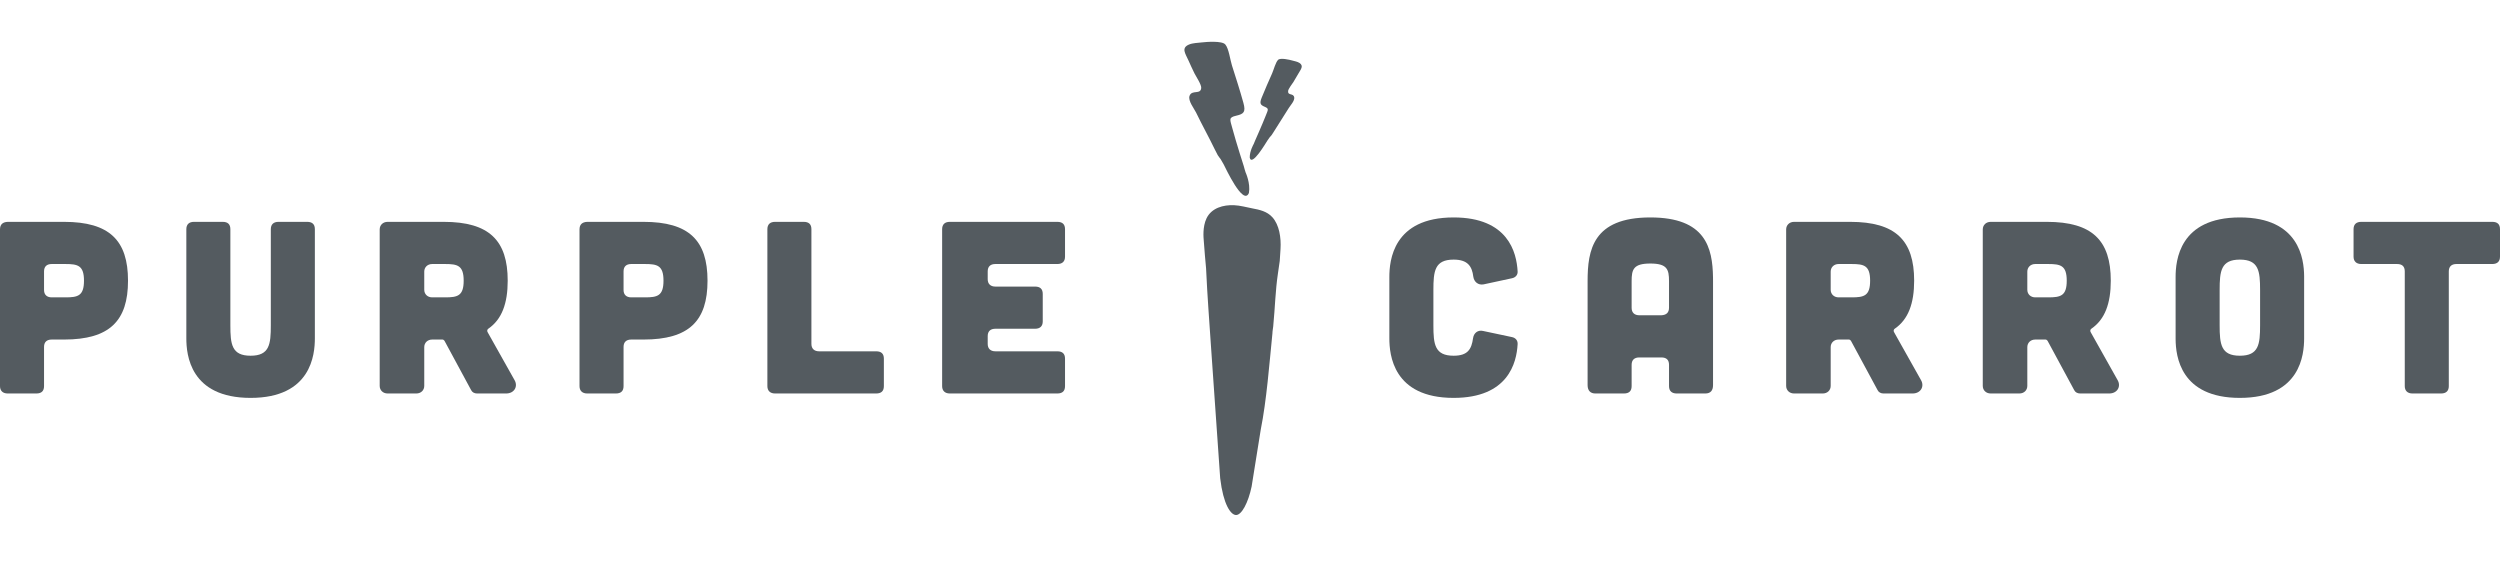
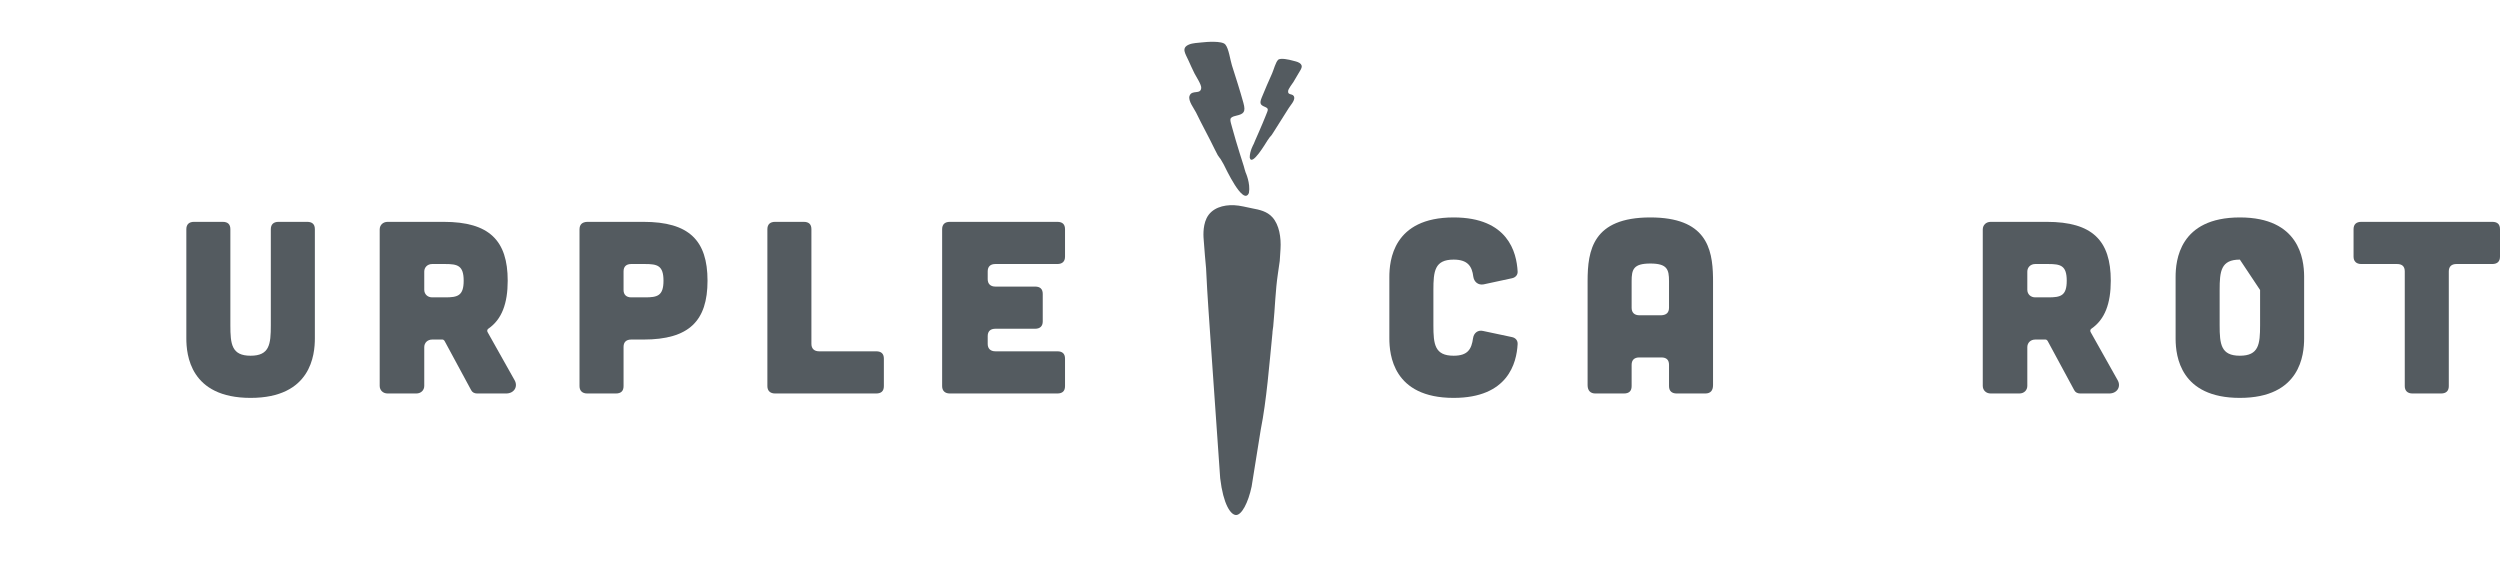
<svg xmlns="http://www.w3.org/2000/svg" width="204" height="47" viewBox="0 0 204 47" fill="none">
  <g clip-path="url(#clip0_453_22131)">
-     <path fill-rule="evenodd" clip-rule="evenodd" d="M5.223 18.103C8.942 18.103 10.446 19.623 10.446 22.905C10.446 26.186 8.942 27.707 5.223 27.707H4.22C3.823 27.707 3.594 27.907 3.594 28.307V31.508C3.594 31.908 3.384 32.108 2.967 32.108H0.627C0.23 32.108 0 31.888 0 31.508V18.723C0 18.323 0.209 18.123 0.627 18.103H5.223ZM5.348 21.544H4.22C3.823 21.544 3.594 21.744 3.594 22.145V23.665C3.594 24.045 3.823 24.265 4.22 24.265H5.348C6.351 24.265 6.853 24.145 6.853 22.905C6.853 21.664 6.351 21.544 5.348 21.544Z" fill="#545B60" />
    <path fill-rule="evenodd" clip-rule="evenodd" d="M18.172 18.103C18.59 18.103 18.798 18.303 18.798 18.703V26.546C18.798 28.087 18.903 29.027 20.449 29.027C21.995 29.027 22.099 28.087 22.099 26.546V18.703C22.099 18.303 22.329 18.103 22.726 18.103H25.066C25.484 18.103 25.693 18.303 25.693 18.703V27.606C25.693 28.927 25.4 32.468 20.449 32.468C15.497 32.468 15.205 28.927 15.205 27.606V18.703C15.205 18.303 15.435 18.103 15.832 18.103H18.172Z" fill="#545B60" />
    <path fill-rule="evenodd" clip-rule="evenodd" d="M36.206 18.103C39.925 18.103 41.429 19.624 41.429 22.905C41.429 24.765 40.949 26.066 39.842 26.826C39.758 26.887 39.737 26.986 39.779 27.087L41.993 31.028C42.286 31.548 41.952 32.108 41.304 32.108H38.922C38.714 32.108 38.525 32.008 38.442 31.828L36.269 27.807C36.227 27.747 36.165 27.707 36.102 27.707H35.266C34.89 27.707 34.619 27.967 34.619 28.327V31.488C34.619 31.848 34.347 32.108 33.971 32.108H31.631C31.255 32.108 30.983 31.848 30.983 31.488V18.723C30.983 18.363 31.255 18.103 31.631 18.103H36.206ZM36.332 21.544H35.266C34.89 21.544 34.619 21.805 34.619 22.165V23.645C34.619 24.005 34.89 24.265 35.266 24.265H36.332C37.335 24.265 37.836 24.145 37.836 22.905C37.836 21.664 37.335 21.544 36.332 21.544Z" fill="#545B60" />
    <path fill-rule="evenodd" clip-rule="evenodd" d="M52.511 18.103C56.23 18.103 57.734 19.623 57.734 22.905C57.734 26.186 56.23 27.707 52.511 27.707H51.508C51.111 27.707 50.882 27.907 50.882 28.307V31.508C50.882 31.908 50.673 32.108 50.255 32.108H47.915C47.518 32.108 47.288 31.888 47.288 31.508V18.723C47.288 18.323 47.497 18.123 47.915 18.103H52.511ZM52.636 21.544H51.508C51.111 21.544 50.882 21.744 50.882 22.145V23.665C50.882 24.045 51.111 24.265 51.508 24.265H52.636C53.639 24.265 54.141 24.145 54.141 22.905C54.141 21.664 53.639 21.544 52.636 21.544Z" fill="#545B60" />
    <path fill-rule="evenodd" clip-rule="evenodd" d="M65.585 18.103C66.003 18.103 66.211 18.303 66.211 18.703V28.067C66.211 28.447 66.441 28.667 66.838 28.667H71.497C71.915 28.667 72.124 28.867 72.124 29.267V31.508C72.124 31.908 71.915 32.108 71.497 32.108H63.245C62.848 32.108 62.618 31.888 62.618 31.508V18.703C62.618 18.303 62.848 18.103 63.245 18.103H65.585Z" fill="#545B60" />
    <path fill-rule="evenodd" clip-rule="evenodd" d="M86.279 18.103C86.697 18.103 86.906 18.303 86.906 18.703V20.944C86.906 21.324 86.697 21.544 86.279 21.544H81.223C80.826 21.544 80.597 21.744 80.597 22.145V22.785C80.597 23.165 80.826 23.385 81.223 23.385H84.462C84.879 23.385 85.088 23.585 85.088 23.985V26.226C85.088 26.606 84.879 26.826 84.462 26.826H81.223C80.826 26.826 80.597 27.026 80.597 27.427V28.067C80.597 28.447 80.826 28.667 81.223 28.667H86.279C86.697 28.667 86.906 28.867 86.906 29.267V31.508C86.906 31.908 86.697 32.108 86.279 32.108H77.505C77.108 32.108 76.878 31.888 76.878 31.508V18.703C76.878 18.303 77.108 18.103 77.505 18.103H86.279Z" fill="#545B60" />
    <path fill-rule="evenodd" clip-rule="evenodd" d="M113.371 22.605C113.371 21.284 113.664 17.743 118.615 17.743C123.065 17.743 123.755 20.604 123.838 22.145C123.859 22.425 123.671 22.645 123.379 22.705L121.06 23.205C120.621 23.285 120.287 23.005 120.223 22.585C120.119 21.704 119.743 21.184 118.615 21.184C117.069 21.184 116.965 22.125 116.965 23.665V26.547C116.965 28.087 117.069 29.027 118.615 29.027C119.764 29.027 120.077 28.507 120.203 27.587C120.265 27.166 120.6 26.906 121.018 27.006L123.379 27.507C123.671 27.566 123.859 27.787 123.838 28.087C123.755 29.607 123.065 32.468 118.615 32.468C113.664 32.468 113.371 28.927 113.371 27.606V22.605Z" fill="#545B60" />
    <path fill-rule="evenodd" clip-rule="evenodd" d="M134.666 17.743C139.179 17.743 139.745 20.213 139.782 22.642L139.784 22.945V31.428C139.784 31.868 139.576 32.108 139.158 32.108H136.818C136.422 32.108 136.192 31.908 136.192 31.508V29.767C136.192 29.367 135.982 29.167 135.565 29.167H133.769C133.371 29.167 133.141 29.367 133.141 29.767V31.508C133.141 31.908 132.932 32.108 132.514 32.108H130.175C129.778 32.108 129.548 31.868 129.548 31.428V22.945C129.548 20.424 129.966 17.743 134.666 17.743ZM134.666 21.504C133.287 21.504 133.141 21.984 133.141 22.945V25.125C133.141 25.506 133.371 25.726 133.769 25.726H135.565C135.982 25.706 136.192 25.506 136.192 25.106V22.945C136.192 21.984 136.045 21.504 134.666 21.504Z" fill="#545B60" />
-     <path fill-rule="evenodd" clip-rule="evenodd" d="M150.972 18.103C154.692 18.103 156.195 19.624 156.195 22.905C156.195 24.765 155.715 26.066 154.608 26.826C154.524 26.887 154.503 26.986 154.545 27.087L156.76 31.028C157.053 31.548 156.718 32.108 156.07 32.108H153.689C153.479 32.108 153.292 32.008 153.208 31.828L151.036 27.807C150.994 27.747 150.931 27.707 150.868 27.707H150.032C149.656 27.707 149.384 27.967 149.384 28.327V31.488C149.384 31.848 149.113 32.108 148.737 32.108H146.397C146.022 32.108 145.75 31.848 145.75 31.488V18.723C145.75 18.363 146.022 18.103 146.397 18.103H150.972ZM151.098 21.544H150.032C149.656 21.544 149.384 21.805 149.384 22.165V23.645C149.384 24.005 149.656 24.265 150.032 24.265H151.098C152.101 24.265 152.602 24.145 152.602 22.905C152.602 21.664 152.101 21.544 151.098 21.544Z" fill="#545B60" />
    <path fill-rule="evenodd" clip-rule="evenodd" d="M167.017 18.103C170.736 18.103 172.24 19.624 172.24 22.905C172.24 24.765 171.76 26.066 170.652 26.826C170.568 26.887 170.548 26.986 170.59 27.087L172.803 31.028C173.097 31.548 172.762 32.108 172.114 32.108H169.733C169.524 32.108 169.335 32.008 169.252 31.828L167.08 27.807C167.038 27.747 166.976 27.707 166.912 27.707H166.077C165.701 27.707 165.429 27.967 165.429 28.327V31.488C165.429 31.848 165.158 32.108 164.781 32.108H162.441C162.066 32.108 161.794 31.848 161.794 31.488V18.723C161.794 18.363 162.066 18.103 162.441 18.103H167.017ZM167.142 21.544H166.077C165.701 21.544 165.429 21.805 165.429 22.165V23.645C165.429 24.005 165.701 24.265 166.077 24.265H167.142C168.145 24.265 168.646 24.145 168.646 22.905C168.646 21.664 168.145 21.544 167.142 21.544Z" fill="#545B60" />
-     <path fill-rule="evenodd" clip-rule="evenodd" d="M182.773 17.743C187.629 17.743 188.004 21.149 188.017 22.526V27.606C188.017 28.927 187.725 32.468 182.773 32.468C177.917 32.468 177.542 29.062 177.53 27.685L177.529 22.605C177.529 21.284 177.822 17.743 182.773 17.743ZM182.773 21.184C181.227 21.184 181.123 22.125 181.123 23.665V26.546C181.123 28.087 181.227 29.027 182.773 29.027C184.319 29.027 184.423 28.087 184.423 26.546V23.665C184.423 22.125 184.319 21.184 182.773 21.184Z" fill="#545B60" />
+     <path fill-rule="evenodd" clip-rule="evenodd" d="M182.773 17.743C187.629 17.743 188.004 21.149 188.017 22.526V27.606C188.017 28.927 187.725 32.468 182.773 32.468C177.917 32.468 177.542 29.062 177.53 27.685L177.529 22.605C177.529 21.284 177.822 17.743 182.773 17.743ZM182.773 21.184C181.227 21.184 181.123 22.125 181.123 23.665V26.546C181.123 28.087 181.227 29.027 182.773 29.027C184.319 29.027 184.423 28.087 184.423 26.546V23.665Z" fill="#545B60" />
    <path fill-rule="evenodd" clip-rule="evenodd" d="M196.229 22.145C196.229 21.744 196.019 21.544 195.602 21.544H192.677C192.28 21.544 192.05 21.324 192.05 20.944V18.703C192.05 18.303 192.28 18.103 192.677 18.103H203.373C203.791 18.103 204 18.303 204 18.703V20.944C204 21.324 203.791 21.544 203.373 21.544H200.448C200.052 21.544 199.822 21.744 199.822 22.145V31.508C199.822 31.888 199.613 32.108 199.195 32.108H196.855C196.458 32.108 196.229 31.888 196.229 31.508V22.145Z" fill="#545B60" />
    <path fill-rule="evenodd" clip-rule="evenodd" d="M99.567 39.021C99.82 41.172 100.428 42.02 100.861 42.026C101.318 42.031 101.853 41.029 102.132 39.703L102.877 35.058C103.355 32.665 103.578 29.705 103.831 27.194C103.836 27.144 103.833 27.023 103.857 26.904L103.892 26.656C103.9 26.606 103.899 26.573 103.902 26.543C104.04 25.137 104.071 23.711 104.279 22.319C104.468 21.043 104.415 21.532 104.49 20.317C104.547 19.387 104.389 18.353 103.826 17.727C103.39 17.243 102.773 17.113 102.192 17.004C101.692 16.91 101.202 16.765 100.693 16.744C99.83 16.709 98.867 16.959 98.454 17.814C98.114 18.52 98.209 19.416 98.227 19.633C98.394 21.758 98.254 20.046 98.415 21.89L98.507 23.642C98.538 24.151 98.57 24.66 98.604 25.168C98.671 26.174 98.741 27.178 98.811 28.183C98.843 28.639 98.874 29.093 98.906 29.548L99.567 39.021Z" fill="#545B60" />
    <path fill-rule="evenodd" clip-rule="evenodd" d="M102.632 36.146C102.714 35.514 102.833 34.822 102.868 34.186C102.881 33.967 102.898 33.997 102.91 33.868" fill="#545B60" />
    <path fill-rule="evenodd" clip-rule="evenodd" d="M101.498 13.575C101.528 13.69 101.599 13.955 101.64 14.065C101.64 14.065 102.053 14.953 101.912 15.743C101.456 16.86 99.981 13.655 99.85 13.411C99.393 12.56 99.567 13.104 99.14 12.218C98.64 11.182 98.085 10.191 97.596 9.177C97.449 8.874 96.929 8.224 97.064 7.829C97.248 7.289 97.981 7.756 98.02 7.172C98.038 6.894 97.591 6.236 97.468 5.986C97.298 5.641 97.129 5.269 96.976 4.928C96.722 4.362 96.367 3.914 97.021 3.635C97.328 3.504 97.738 3.501 98.058 3.462C98.421 3.419 99.714 3.314 99.983 3.626C100.271 3.958 100.38 4.877 100.526 5.337C100.851 6.357 101.177 7.362 101.464 8.403C101.668 9.144 101.489 9.3 100.882 9.439C100.226 9.589 100.365 9.735 100.566 10.49C100.875 11.647 101.498 13.575 101.498 13.575Z" fill="#545B60" />
    <path fill-rule="evenodd" clip-rule="evenodd" d="M102.433 11.436C102.403 11.511 102.336 11.683 102.301 11.753C102.301 11.753 101.971 12.315 101.978 12.857C102.139 13.645 103.321 11.618 103.423 11.465C103.775 10.933 103.619 11.283 103.958 10.724C104.354 10.071 104.778 9.452 105.165 8.813C105.281 8.621 105.652 8.229 105.61 7.953C105.554 7.574 105.075 7.826 105.109 7.431C105.125 7.243 105.453 6.839 105.55 6.681C105.684 6.464 105.819 6.228 105.943 6.013C106.148 5.654 106.402 5.383 106.042 5.14C105.873 5.027 105.631 4.99 105.445 4.937C105.235 4.877 104.481 4.698 104.292 4.885C104.09 5.083 103.936 5.691 103.805 5.987C103.515 6.645 103.224 7.292 102.954 7.967C102.761 8.447 102.852 8.567 103.197 8.711C103.571 8.867 103.474 8.954 103.282 9.444C102.987 10.195 102.433 11.436 102.433 11.436Z" fill="#545B60" />
  </g>
  <defs>
    <clipPath id="clip0_453_22131">
      <rect width="204" height="39.726" fill="white" transform="translate(0 3)" />
    </clipPath>
  </defs>
</svg>